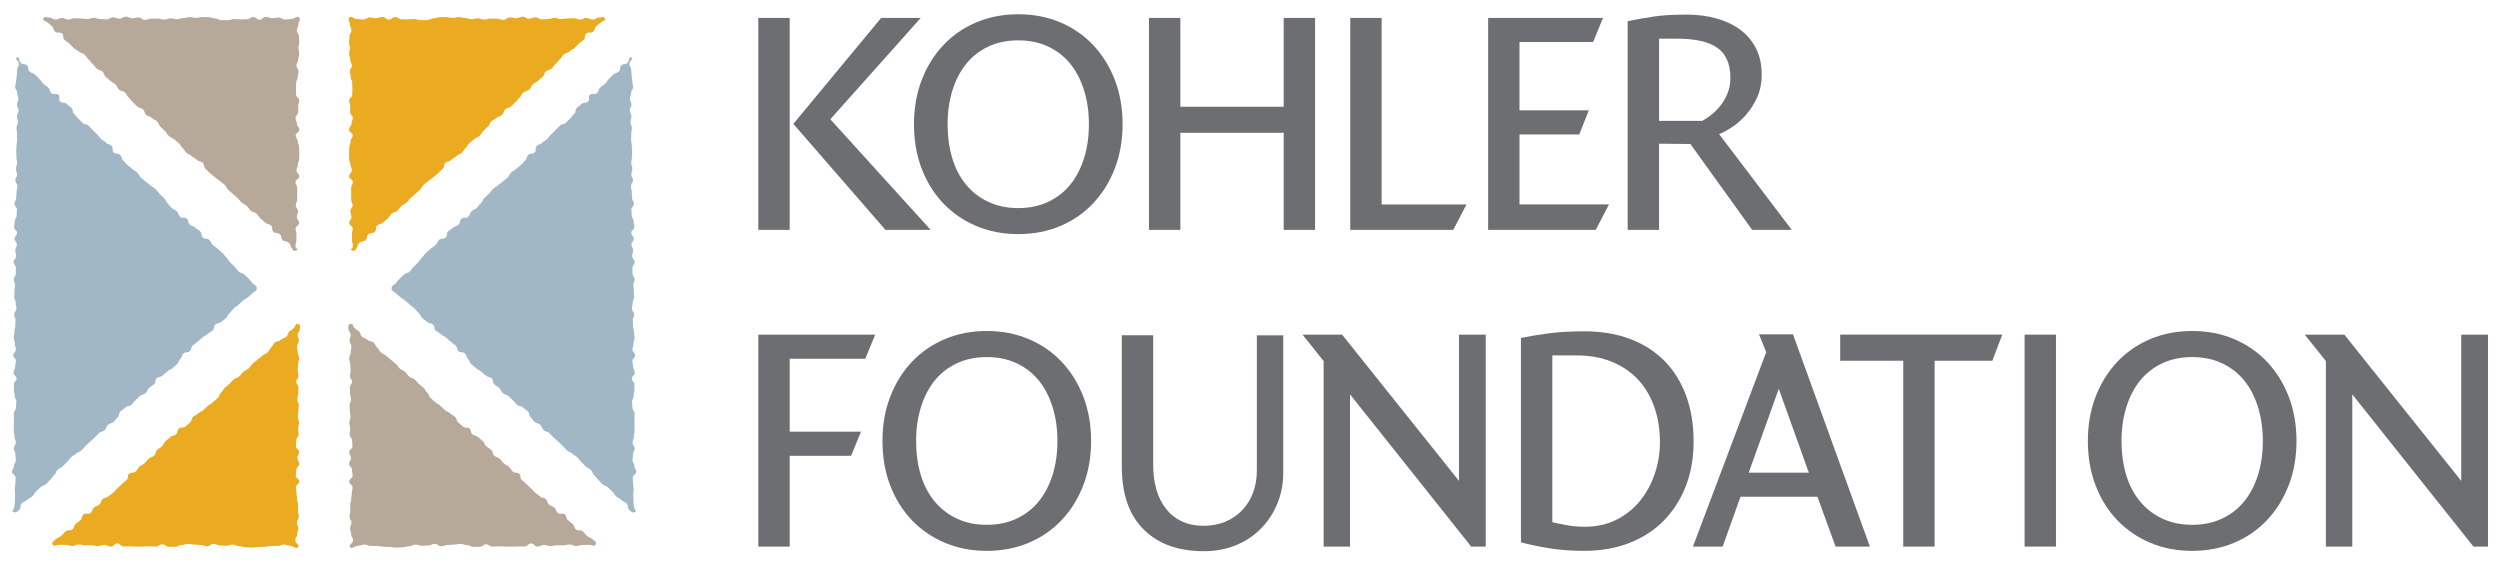
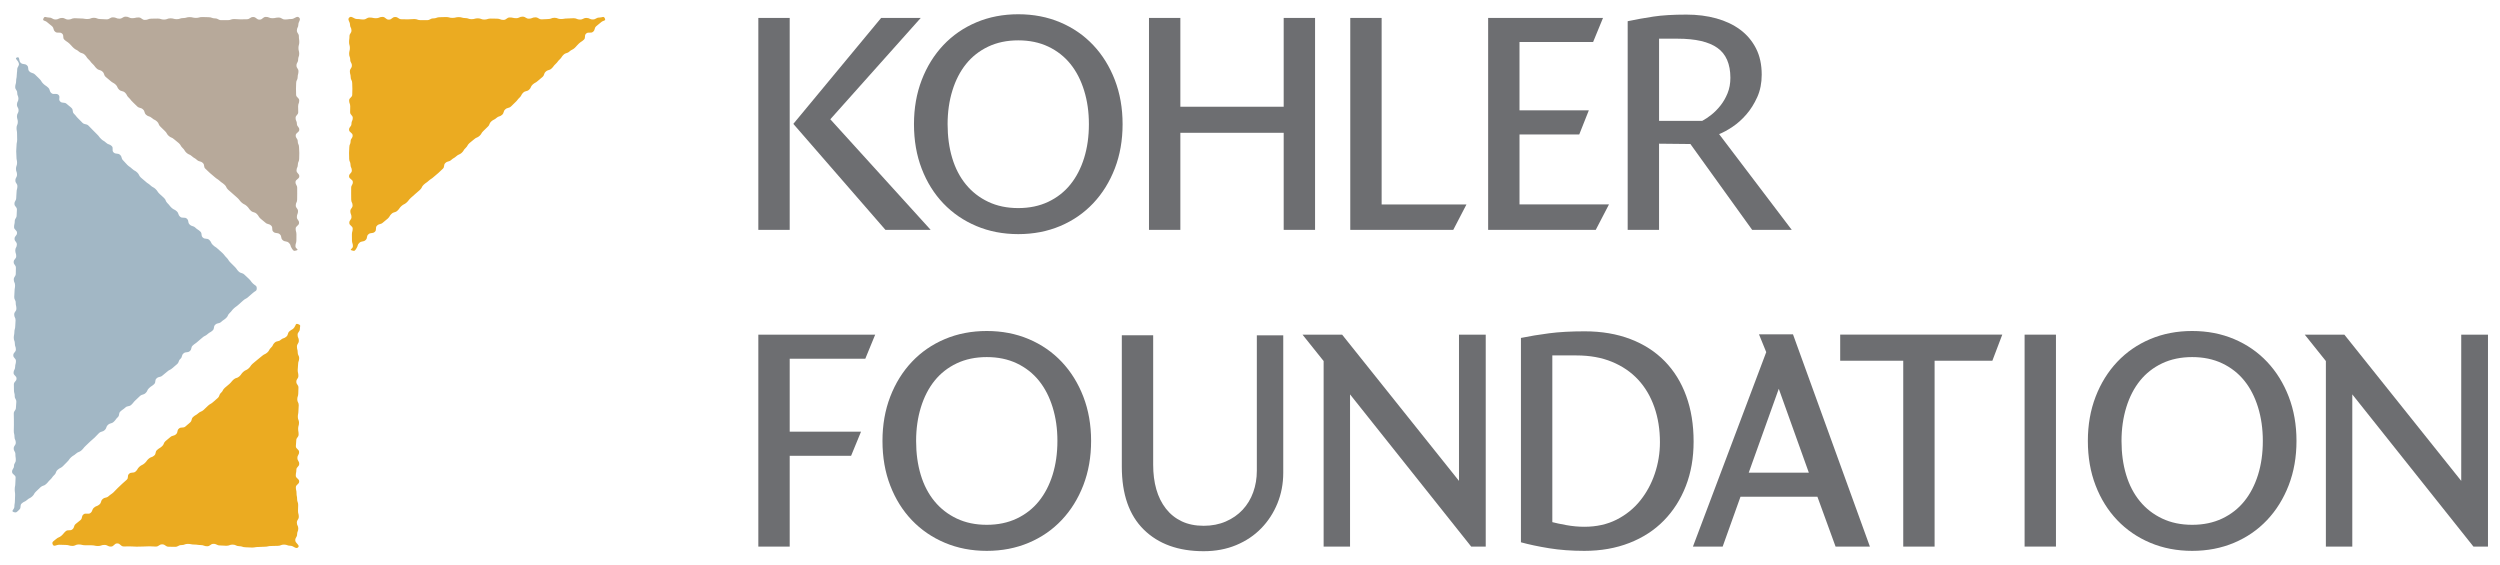
<svg xmlns="http://www.w3.org/2000/svg" version="1.1" id="Layer_1" x="0px" y="0px" viewBox="0 0 168 38" style="enable-background:new 0 0 168 38;" xml:space="preserve">
  <style type="text/css">
	.st0{fill:#6D6E71;}
	.st1{fill:#B7A99A;}
	.st2{fill:#EBAB21;}
	.st3{fill:#A2B7C5;}
</style>
  <g>
    <path class="st0" d="M50.96,15.446V1.203h2.108v14.243H50.96z M59.501,15.446l-6.189-7.121l5.901-7.121h2.662l-6.078,6.811   l6.744,7.432H59.501z" />
    <path class="st0" d="M74.917,11.319c-0.348,0.902-0.832,1.682-1.453,2.34c-0.621,0.658-1.361,1.169-2.218,1.531   c-0.858,0.362-1.797,0.543-2.817,0.543c-1.021,0-1.96-0.181-2.817-0.543c-0.858-0.362-1.597-0.869-2.219-1.52   c-0.621-0.651-1.106-1.427-1.453-2.329c-0.348-0.902-0.521-1.9-0.521-2.995c0-1.08,0.174-2.071,0.521-2.973   c0.347-0.902,0.832-1.682,1.453-2.341c0.621-0.658,1.361-1.168,2.219-1.531c0.857-0.362,1.797-0.543,2.817-0.543   c1.02,0,1.959,0.181,2.817,0.543c0.857,0.363,1.597,0.873,2.218,1.531c0.621,0.658,1.105,1.439,1.453,2.341   c0.347,0.902,0.521,1.893,0.521,2.973S75.264,10.417,74.917,11.319z M72.853,6.084c-0.215-0.695-0.521-1.29-0.921-1.786   c-0.399-0.495-0.895-0.884-1.486-1.165c-0.592-0.281-1.264-0.421-2.019-0.421c-0.754,0-1.428,0.141-2.019,0.421   c-0.592,0.281-1.087,0.67-1.486,1.165c-0.399,0.495-0.706,1.091-0.921,1.786c-0.215,0.695-0.322,1.45-0.322,2.263   c0,0.828,0.103,1.586,0.31,2.274c0.207,0.688,0.514,1.279,0.921,1.775c0.407,0.496,0.906,0.884,1.497,1.165   c0.591,0.281,1.264,0.422,2.019,0.422c0.754,0,1.427-0.141,2.019-0.422c0.591-0.281,1.087-0.669,1.486-1.165   c0.399-0.495,0.706-1.087,0.921-1.775c0.214-0.688,0.322-1.445,0.322-2.274C73.175,7.533,73.068,6.779,72.853,6.084z" />
    <path class="st0" d="M86.264,15.446V8.923H79.32v6.522h-2.108V1.203h2.108v5.968h6.944V1.203h2.108v14.243H86.264z" />
    <path class="st0" d="M97.66,15.446h-6.922V1.203h2.108v12.535h5.701L97.66,15.446z" />
    <path class="st0" d="M107.235,15.446h-7.232V1.203h7.72l-0.666,1.62h-4.947v4.592h4.659l-0.643,1.619h-4.015v4.703h6.012   L107.235,15.446z" />
    <path class="st0" d="M117.745,15.446l-4.149-5.768l-2.108-0.022v5.79h-2.108V1.425c0.562-0.118,1.139-0.222,1.73-0.311   c0.591-0.089,1.331-0.133,2.219-0.133c0.724,0,1.394,0.085,2.008,0.255c0.614,0.17,1.146,0.421,1.597,0.754   c0.451,0.333,0.806,0.751,1.065,1.253c0.259,0.503,0.388,1.095,0.388,1.775c0,0.563-0.1,1.065-0.3,1.509   c-0.2,0.444-0.444,0.832-0.732,1.165c-0.288,0.333-0.599,0.61-0.932,0.832c-0.333,0.222-0.632,0.385-0.899,0.488l4.881,6.433   H117.745z M115.411,3.219c-0.58-0.413-1.471-0.619-2.674-0.619h-1.248v5.524h2.898c0.193-0.103,0.397-0.239,0.613-0.409   c0.215-0.169,0.419-0.375,0.613-0.619c0.193-0.243,0.353-0.519,0.479-0.828c0.126-0.309,0.19-0.655,0.19-1.039   C116.281,4.302,115.991,3.632,115.411,3.219z" />
  </g>
  <g>
    <path class="st0" d="M58.148,24.107h-5.08v4.903h4.792l-0.666,1.619h-4.126v6.101H50.96V22.488h7.853L58.148,24.107z" />
    <path class="st0" d="M72.801,32.604c-0.348,0.902-0.832,1.682-1.453,2.34c-0.621,0.658-1.361,1.169-2.219,1.531   c-0.858,0.362-1.797,0.543-2.817,0.543c-1.021,0-1.96-0.181-2.817-0.543c-0.858-0.362-1.597-0.869-2.219-1.52   c-0.621-0.651-1.106-1.427-1.453-2.329c-0.348-0.902-0.521-1.9-0.521-2.995c0-1.08,0.174-2.071,0.521-2.973   c0.347-0.902,0.832-1.682,1.453-2.341c0.621-0.658,1.361-1.168,2.219-1.531c0.857-0.362,1.797-0.543,2.817-0.543   c1.02,0,1.959,0.181,2.817,0.543c0.857,0.363,1.597,0.873,2.219,1.531c0.621,0.658,1.105,1.439,1.453,2.341   c0.347,0.902,0.521,1.893,0.521,2.973S73.148,31.702,72.801,32.604z M70.737,27.368c-0.215-0.695-0.521-1.29-0.921-1.786   c-0.399-0.495-0.895-0.884-1.486-1.165c-0.592-0.281-1.264-0.421-2.019-0.421c-0.754,0-1.428,0.141-2.019,0.421   c-0.592,0.281-1.087,0.67-1.486,1.165c-0.399,0.495-0.706,1.091-0.921,1.786c-0.215,0.695-0.322,1.45-0.322,2.263   c0,0.828,0.103,1.586,0.31,2.274c0.207,0.688,0.514,1.279,0.921,1.775c0.407,0.496,0.906,0.884,1.497,1.165   c0.591,0.281,1.264,0.422,2.019,0.422c0.754,0,1.427-0.141,2.019-0.422c0.591-0.281,1.087-0.669,1.486-1.165   c0.399-0.495,0.706-1.087,0.921-1.775c0.214-0.688,0.322-1.445,0.322-2.274C71.059,28.818,70.952,28.064,70.737,27.368z" />
    <path class="st0" d="M85.845,33.824c-0.259,0.636-0.621,1.195-1.087,1.675c-0.466,0.481-1.028,0.858-1.686,1.132   c-0.658,0.274-1.386,0.41-2.185,0.41c-1.701,0-3.043-0.484-4.026-1.453c-0.984-0.969-1.475-2.377-1.475-4.226v-8.83h2.107v8.696   c0,0.607,0.07,1.157,0.211,1.653c0.141,0.495,0.355,0.928,0.643,1.298c0.289,0.37,0.644,0.654,1.065,0.854   c0.422,0.2,0.913,0.3,1.475,0.3c0.547,0,1.043-0.096,1.486-0.289c0.444-0.192,0.821-0.455,1.132-0.787   c0.311-0.333,0.547-0.725,0.71-1.176c0.163-0.451,0.244-0.935,0.244-1.453v-9.096h1.775v9.251   C86.233,32.508,86.103,33.188,85.845,33.824z" />
    <path class="st0" d="M98.864,36.73l-8.141-10.227V36.73h-1.775V24.263l-1.42-1.775h2.662l7.854,9.828v-9.828h1.797V36.73H98.864z" />
    <path class="st0" d="M113.289,32.659c-0.347,0.895-0.839,1.668-1.475,2.319c-0.636,0.651-1.409,1.153-2.319,1.508   c-0.91,0.355-1.919,0.532-3.028,0.532c-0.858,0-1.649-0.059-2.374-0.177c-0.725-0.118-1.353-0.252-1.886-0.399V22.709   c0.577-0.118,1.205-0.222,1.886-0.311c0.68-0.089,1.479-0.133,2.396-0.133c1.139,0,2.163,0.174,3.073,0.521   c0.91,0.348,1.678,0.843,2.307,1.486c0.628,0.644,1.11,1.42,1.442,2.33c0.333,0.91,0.499,1.934,0.499,3.073   C113.811,30.77,113.637,31.765,113.289,32.659z M111.171,27.357c-0.252-0.717-0.614-1.331-1.087-1.842   c-0.473-0.51-1.058-0.91-1.753-1.198c-0.695-0.288-1.494-0.432-2.396-0.432h-1.619v11.203c0.222,0.059,0.536,0.126,0.943,0.2   c0.406,0.074,0.81,0.111,1.209,0.111c0.813,0,1.534-0.159,2.163-0.477c0.628-0.318,1.157-0.743,1.586-1.276   c0.429-0.533,0.758-1.139,0.987-1.819c0.229-0.68,0.344-1.383,0.344-2.108C111.548,28.862,111.422,28.075,111.171,27.357z" />
    <path class="st0" d="M123.35,36.73l-1.22-3.35h-5.169l-1.198,3.35h-1.997l4.925-13.067l-0.488-1.198h2.285l5.169,14.265H123.35z    M119.534,26.126l-2.019,5.635h4.038L119.534,26.126z" />
    <path class="st0" d="M133.887,24.24h-3.882v12.49h-2.107V24.24h-4.237v-1.753h10.892L133.887,24.24z" />
    <path class="st0" d="M136.053,36.73V22.488h2.107V36.73H136.053z" />
    <path class="st0" d="M153.803,32.604c-0.348,0.902-0.832,1.682-1.453,2.34c-0.621,0.658-1.361,1.169-2.219,1.531   c-0.858,0.362-1.797,0.543-2.817,0.543s-1.96-0.181-2.818-0.543s-1.597-0.869-2.218-1.52c-0.621-0.651-1.106-1.427-1.453-2.329   c-0.348-0.902-0.521-1.9-0.521-2.995c0-1.08,0.174-2.071,0.521-2.973c0.347-0.902,0.832-1.682,1.453-2.341   c0.621-0.658,1.361-1.168,2.218-1.531c0.858-0.362,1.797-0.543,2.818-0.543s1.96,0.181,2.817,0.543   c0.858,0.363,1.597,0.873,2.219,1.531c0.621,0.658,1.105,1.439,1.453,2.341c0.347,0.902,0.521,1.893,0.521,2.973   S154.15,31.702,153.803,32.604z M151.74,27.368c-0.215-0.695-0.521-1.29-0.921-1.786c-0.399-0.495-0.895-0.884-1.486-1.165   c-0.592-0.281-1.264-0.421-2.019-0.421c-0.754,0-1.427,0.141-2.019,0.421c-0.592,0.281-1.087,0.67-1.486,1.165   c-0.399,0.495-0.707,1.091-0.921,1.786c-0.214,0.695-0.322,1.45-0.322,2.263c0,0.828,0.103,1.586,0.311,2.274   c0.207,0.688,0.514,1.279,0.921,1.775c0.406,0.496,0.906,0.884,1.498,1.165c0.591,0.281,1.264,0.422,2.019,0.422   c0.754,0,1.427-0.141,2.019-0.422c0.591-0.281,1.087-0.669,1.486-1.165c0.399-0.495,0.706-1.087,0.921-1.775   c0.214-0.688,0.321-1.445,0.321-2.274C152.062,28.818,151.954,28.064,151.74,27.368z" />
    <path class="st0" d="M166.215,36.73l-8.141-10.227V36.73h-1.775V24.263l-1.42-1.775h2.662l7.854,9.828v-9.828h1.797V36.73H166.215z   " />
  </g>
  <path class="st1" d="M19.924,16.829c0.2-0.071-0.072-0.092-0.071-0.288c0.001-0.196,0.063-0.196,0.064-0.391  c0.001-0.196,0.004-0.196,0.004-0.391c0.001-0.196-0.053-0.196-0.053-0.392c0.001-0.196,0.227-0.195,0.228-0.391  c0.001-0.196-0.147-0.196-0.147-0.392c0-0.195,0.077-0.195,0.078-0.39c0-0.195-0.153-0.196-0.152-0.391  c0-0.195,0.093-0.195,0.093-0.391c0.001-0.196,0.003-0.196,0.004-0.391c0.001-0.196-0.002-0.196-0.001-0.392  c0.001-0.196-0.113-0.196-0.113-0.392c0.001-0.196,0.254-0.195,0.255-0.39c0-0.195-0.188-0.196-0.187-0.391  c0.001-0.195,0.089-0.195,0.089-0.391c0-0.196,0.089-0.195,0.089-0.391c0.001-0.196,0.009-0.196,0.009-0.392  c0.001-0.196-0.018-0.196-0.018-0.392c0.001-0.196-0.088-0.196-0.087-0.392c0-0.196-0.138-0.196-0.137-0.392  c0-0.196,0.24-0.195,0.241-0.391c0.001-0.196-0.16-0.196-0.16-0.393c0.001-0.196-0.089-0.196-0.089-0.392  c0-0.196,0.177-0.196,0.178-0.391c0.001-0.196-0.007-0.196-0.007-0.392c0.001-0.196,0.074-0.196,0.074-0.392  c0.001-0.196-0.21-0.196-0.209-0.393c0.001-0.196-0.009-0.196-0.009-0.393c0.001-0.196,0.011-0.196,0.012-0.392  c0.001-0.196,0.1-0.196,0.101-0.392c0.001-0.196,0.054-0.196,0.054-0.391c0-0.196-0.134-0.196-0.134-0.392  c0.001-0.196,0.111-0.196,0.111-0.393c0.001-0.196,0.072-0.196,0.072-0.392c0.001-0.196-0.051-0.196-0.05-0.393  c0.001-0.197,0.054-0.196,0.055-0.393c0.001-0.196-0.028-0.196-0.027-0.393c0.001-0.197-0.135-0.197-0.134-0.394  c0.001-0.197,0.099-0.197,0.099-0.394s0.198-0.334,0.047-0.474c-0.151-0.139-0.302,0.102-0.516,0.102  c-0.214,0-0.214,0.032-0.428,0.031c-0.214,0-0.214-0.13-0.428-0.13c-0.214,0-0.214,0.046-0.428,0.046  c-0.214,0-0.214-0.09-0.428-0.09c-0.214,0-0.215,0.186-0.429,0.185c-0.213,0-0.213-0.176-0.426-0.177  c-0.213,0-0.214,0.151-0.427,0.15c-0.214,0-0.214,0.008-0.427,0.007c-0.214,0-0.214-0.02-0.428-0.021  c-0.214,0-0.215,0.077-0.429,0.076c-0.214,0-0.214,0-0.428,0c-0.214,0-0.214-0.119-0.427-0.119c-0.214,0-0.213-0.08-0.427-0.08  c-0.214,0-0.214-0.011-0.427-0.011c-0.214,0-0.214,0.058-0.428,0.057c-0.214,0-0.214-0.051-0.428-0.052  c-0.214,0-0.215,0.064-0.429,0.064c-0.214,0-0.214,0.075-0.428,0.075c-0.214,0-0.214-0.058-0.428-0.058  c-0.214,0-0.214,0.084-0.428,0.084c-0.214,0-0.214-0.067-0.429-0.068c-0.214,0-0.214,0.007-0.429,0.007  c-0.214,0-0.214,0.084-0.429,0.084c-0.214,0-0.214-0.165-0.428-0.165c-0.215,0-0.215,0.05-0.429,0.049  c-0.214,0-0.214-0.103-0.428-0.104c-0.215,0-0.215,0.137-0.43,0.137c-0.215,0-0.214-0.089-0.429-0.09  c-0.215,0-0.215,0.136-0.43,0.135c-0.214,0-0.214-0.019-0.428-0.02c-0.214,0-0.214-0.084-0.428-0.085  c-0.215,0-0.215,0.085-0.43,0.084c-0.214,0-0.214-0.037-0.429-0.037c-0.215,0-0.215-0.018-0.429-0.018  c-0.215,0-0.215,0.09-0.43,0.09c-0.215,0-0.214-0.109-0.429-0.109c-0.215,0-0.215,0.103-0.431,0.103  c-0.216,0-0.215-0.127-0.431-0.127c-0.216,0-0.297-0.125-0.379,0.057C2.833,1.422,3.02,1.356,3.172,1.496  c0.152,0.14,0.169,0.125,0.322,0.265c0.152,0.14,0.056,0.228,0.208,0.368c0.152,0.14,0.32-0.012,0.472,0.128  c0.152,0.14,0.004,0.275,0.157,0.415c0.152,0.14,0.179,0.115,0.332,0.256c0.153,0.14,0.133,0.158,0.286,0.298  c0.153,0.14,0.199,0.098,0.352,0.238c0.153,0.14,0.231,0.069,0.384,0.209c0.153,0.14,0.111,0.178,0.264,0.318  c0.153,0.14,0.123,0.167,0.276,0.307c0.153,0.14,0.123,0.167,0.275,0.308c0.153,0.14,0.233,0.067,0.386,0.207  c0.153,0.14,0.067,0.218,0.22,0.358c0.153,0.14,0.166,0.128,0.318,0.268c0.153,0.14,0.193,0.104,0.345,0.244  c0.153,0.14,0.084,0.203,0.237,0.343C8.158,6.166,8.248,6.084,8.4,6.224c0.152,0.14,0.093,0.193,0.246,0.333  c0.152,0.14,0.125,0.165,0.277,0.305C9.075,7.002,9.066,7.01,9.218,7.15C9.37,7.29,9.456,7.211,9.608,7.351  c0.152,0.14,0.06,0.224,0.212,0.364c0.152,0.14,0.228,0.071,0.38,0.211c0.152,0.14,0.199,0.098,0.351,0.238  c0.153,0.14,0.077,0.209,0.23,0.349c0.153,0.14,0.144,0.149,0.297,0.289c0.153,0.14,0.103,0.185,0.256,0.326  c0.152,0.14,0.21,0.088,0.362,0.228c0.152,0.14,0.17,0.124,0.322,0.264c0.152,0.14,0.103,0.185,0.255,0.326  c0.153,0.14,0.107,0.181,0.26,0.321c0.153,0.14,0.209,0.089,0.362,0.23c0.153,0.141,0.188,0.108,0.341,0.249  c0.153,0.14,0.239,0.062,0.391,0.202c0.153,0.14,0.027,0.255,0.18,0.395c0.153,0.14,0.148,0.144,0.301,0.284  c0.153,0.141,0.165,0.129,0.318,0.27c0.153,0.14,0.181,0.115,0.334,0.255c0.153,0.14,0.175,0.12,0.328,0.26  c0.153,0.14,0.091,0.197,0.244,0.337c0.153,0.141,0.16,0.134,0.313,0.275c0.153,0.14,0.159,0.135,0.312,0.276  c0.153,0.141,0.125,0.167,0.278,0.307c0.153,0.141,0.198,0.099,0.351,0.24c0.153,0.141,0.118,0.172,0.271,0.313  c0.153,0.14,0.235,0.065,0.388,0.205c0.153,0.14,0.106,0.183,0.259,0.323c0.153,0.141,0.169,0.126,0.322,0.267  c0.153,0.141,0.24,0.061,0.393,0.202c0.153,0.141,0,0.281,0.153,0.421c0.153,0.141,0.28,0.026,0.433,0.167  c0.153,0.141,0.035,0.248,0.189,0.388c0.153,0.141,0.262,0.042,0.415,0.183c0.154,0.141,0.079,0.197,0.195,0.366  C19.706,16.83,19.72,16.901,19.924,16.829z" />
  <path class="st2" d="M20.046,21.786c0.199,0.076,0.105,0.125,0.103,0.322c-0.002,0.197-0.149,0.196-0.151,0.393  c-0.002,0.197,0.086,0.198,0.084,0.395c-0.002,0.197-0.125,0.196-0.127,0.393c-0.002,0.197,0.053,0.198,0.051,0.395  c-0.002,0.196,0.1,0.197,0.098,0.394c-0.002,0.197-0.07,0.196-0.071,0.393c-0.002,0.197-0.025,0.197-0.027,0.394  c-0.002,0.197,0.047,0.198,0.045,0.395c-0.002,0.197-0.136,0.196-0.137,0.393c-0.002,0.197,0.144,0.198,0.142,0.395  c-0.002,0.197-0.01,0.197-0.012,0.393c-0.002,0.197-0.065,0.196-0.067,0.393c-0.002,0.197,0.099,0.198,0.098,0.394  c-0.002,0.197-0.019,0.197-0.021,0.394c-0.002,0.197-0.038,0.197-0.039,0.394c-0.002,0.197,0.081,0.198,0.079,0.395  c-0.002,0.197-0.056,0.197-0.058,0.393C20.035,29,20.069,29,20.067,29.197c-0.002,0.197-0.156,0.196-0.158,0.394  c-0.002,0.197-0.025,0.197-0.027,0.394c-0.002,0.197,0.22,0.199,0.218,0.396c-0.002,0.197-0.113,0.196-0.115,0.394  c-0.002,0.197,0.124,0.198,0.122,0.396c-0.002,0.197-0.189,0.196-0.191,0.393c-0.002,0.197-0.037,0.197-0.039,0.395  c-0.002,0.197,0.229,0.199,0.228,0.396c-0.002,0.198-0.222,0.196-0.224,0.394c-0.002,0.197,0.048,0.197,0.046,0.394  c-0.002,0.197,0.041,0.197,0.039,0.394c-0.002,0.198,0.073,0.198,0.071,0.396c-0.002,0.197-0.009,0.197-0.011,0.395  c-0.002,0.198,0.054,0.198,0.053,0.396c-0.002,0.198-0.129,0.197-0.13,0.395c-0.002,0.198,0.097,0.198,0.095,0.396  c-0.002,0.198-0.077,0.197-0.079,0.395c-0.002,0.198-0.123,0.197-0.124,0.396c-0.002,0.198,0.345,0.336,0.191,0.476  c-0.153,0.139-0.3-0.106-0.515-0.107c-0.215-0.002-0.215-0.077-0.43-0.079c-0.215-0.002-0.216,0.086-0.432,0.084  c-0.216-0.002-0.216,0.011-0.431,0.01c-0.216-0.002-0.216,0.05-0.432,0.049c-0.215-0.002-0.215,0.019-0.43,0.017  c-0.215-0.002-0.215,0.04-0.43,0.038c-0.215-0.002-0.215-0.016-0.431-0.018c-0.216-0.002-0.215-0.072-0.431-0.074  c-0.215-0.002-0.214-0.104-0.43-0.105c-0.215-0.002-0.216,0.079-0.431,0.078c-0.215-0.002-0.215-0.021-0.43-0.022  c-0.215-0.002-0.214-0.106-0.429-0.108c-0.215-0.002-0.217,0.165-0.432,0.163c-0.216-0.002-0.215-0.08-0.43-0.082  c-0.216-0.002-0.216-0.032-0.431-0.033c-0.215-0.002-0.215-0.043-0.431-0.045c-0.215-0.002-0.216,0.081-0.431,0.08  c-0.215-0.002-0.216,0.12-0.432,0.118c-0.216-0.002-0.216-0.006-0.432-0.007c-0.216-0.002-0.214-0.158-0.43-0.16  c-0.216-0.002-0.217,0.151-0.432,0.15c-0.216-0.002-0.216-0.016-0.431-0.018c-0.216-0.002-0.216,0.017-0.432,0.015  c-0.216-0.002-0.216,0.01-0.432,0.009C8.96,36.731,8.96,36.72,8.744,36.718c-0.216-0.002-0.216,0.005-0.432,0.004  c-0.216-0.002-0.214-0.202-0.43-0.204c-0.215-0.002-0.217,0.214-0.433,0.212c-0.215-0.002-0.214-0.111-0.43-0.112  c-0.216-0.002-0.217,0.076-0.433,0.074c-0.216-0.002-0.215-0.046-0.431-0.048c-0.216-0.002-0.216,0-0.432-0.002  c-0.216-0.002-0.216-0.052-0.432-0.054c-0.216-0.002-0.217,0.1-0.433,0.098c-0.217-0.002-0.216-0.064-0.433-0.065  c-0.217-0.002-0.217-0.012-0.434-0.013c-0.217-0.002-0.363,0.162-0.448-0.02c-0.083-0.18,0.076-0.227,0.229-0.365  c0.153-0.137,0.206-0.088,0.359-0.225c0.153-0.137,0.13-0.159,0.283-0.296c0.153-0.137,0.304,0.003,0.457-0.134  c0.153-0.137,0.063-0.221,0.216-0.358c0.153-0.138,0.17-0.122,0.322-0.26c0.153-0.138,0.044-0.239,0.197-0.377  c0.153-0.138,0.332,0.029,0.485-0.109c0.153-0.138,0.074-0.211,0.226-0.349c0.153-0.137,0.216-0.079,0.368-0.217  c0.153-0.137,0.061-0.223,0.214-0.36c0.153-0.138,0.243-0.054,0.396-0.191c0.153-0.138,0.174-0.118,0.327-0.256  c0.153-0.138,0.134-0.155,0.287-0.293c0.153-0.138,0.144-0.146,0.297-0.283c0.153-0.137,0.154-0.136,0.307-0.273  c0.153-0.137,0.013-0.267,0.165-0.405c0.152-0.137,0.284-0.015,0.436-0.152c0.152-0.137,0.103-0.183,0.255-0.32  c0.152-0.137,0.197-0.096,0.349-0.233c0.152-0.137,0.119-0.168,0.272-0.305c0.152-0.137,0.22-0.075,0.372-0.212  c0.153-0.137,0.042-0.24,0.195-0.377c0.153-0.138,0.182-0.111,0.334-0.249c0.153-0.138,0.078-0.208,0.231-0.346  c0.153-0.138,0.165-0.127,0.318-0.264c0.153-0.137,0.236-0.06,0.389-0.197c0.153-0.137,0.04-0.242,0.193-0.379  c0.153-0.137,0.292-0.008,0.444-0.146c0.153-0.138,0.159-0.131,0.312-0.269c0.153-0.138,0.052-0.232,0.205-0.37  c0.153-0.138,0.187-0.107,0.34-0.245c0.153-0.138,0.207-0.088,0.36-0.225c0.153-0.138,0.144-0.146,0.297-0.284  c0.153-0.138,0.187-0.106,0.34-0.243c0.153-0.138,0.157-0.134,0.31-0.272c0.153-0.138,0.071-0.215,0.224-0.352  c0.153-0.138,0.095-0.192,0.248-0.329c0.153-0.138,0.162-0.129,0.315-0.267c0.153-0.138,0.13-0.16,0.283-0.298  c0.153-0.138,0.228-0.068,0.381-0.206c0.153-0.138,0.117-0.172,0.271-0.31c0.153-0.137,0.202-0.092,0.354-0.229  c0.153-0.138,0.115-0.174,0.268-0.312c0.153-0.138,0.164-0.128,0.317-0.265c0.153-0.138,0.168-0.124,0.321-0.262  c0.154-0.138,0.201-0.094,0.355-0.232c0.153-0.138,0.098-0.19,0.251-0.328c0.153-0.138,0.09-0.197,0.244-0.335  c0.154-0.138,0.251-0.048,0.404-0.186c0.153-0.138,0.222-0.074,0.376-0.212c0.154-0.138,0.059-0.226,0.213-0.364  c0.154-0.139,0.213-0.096,0.328-0.264C19.893,21.841,19.847,21.71,20.046,21.786z" />
  <path class="st3" d="M1.146,3.859c0.201-0.072,0.094,0.217,0.242,0.36C1.537,4.362,1.666,4.25,1.815,4.394  c0.149,0.143,0.013,0.262,0.161,0.405c0.149,0.143,0.233,0.07,0.382,0.214c0.149,0.143,0.146,0.146,0.295,0.289  c0.149,0.143,0.106,0.181,0.255,0.324c0.149,0.144,0.179,0.118,0.328,0.261c0.149,0.143,0.061,0.22,0.21,0.364  c0.149,0.143,0.336-0.019,0.485,0.124c0.149,0.143-0.035,0.303,0.114,0.447c0.149,0.143,0.291,0.019,0.44,0.163  c0.149,0.143,0.17,0.125,0.319,0.269c0.149,0.143,0.023,0.253,0.172,0.396c0.149,0.143,0.125,0.164,0.275,0.307  C5.401,8.099,5.391,8.107,5.54,8.251C5.689,8.394,5.797,8.3,5.946,8.443c0.149,0.143,0.139,0.152,0.288,0.295  c0.149,0.143,0.142,0.149,0.291,0.292c0.149,0.143,0.122,0.166,0.27,0.309C6.944,9.482,6.981,9.449,7.13,9.592  c0.149,0.143,0.225,0.076,0.374,0.219c0.149,0.143-0.019,0.289,0.13,0.432c0.149,0.143,0.288,0.022,0.437,0.166  c0.149,0.143,0.055,0.225,0.204,0.369c0.149,0.144,0.131,0.16,0.28,0.303c0.149,0.143,0.176,0.12,0.325,0.264  c0.149,0.143,0.193,0.105,0.342,0.248c0.149,0.143,0.092,0.193,0.241,0.336c0.149,0.143,0.168,0.127,0.317,0.27  c0.149,0.143,0.182,0.115,0.331,0.258c0.149,0.144,0.195,0.104,0.344,0.248c0.149,0.144,0.113,0.175,0.263,0.319  c0.149,0.144,0.157,0.137,0.306,0.28c0.149,0.143,0.079,0.205,0.228,0.348c0.149,0.144,0.125,0.164,0.275,0.308  c0.149,0.144,0.202,0.098,0.352,0.241c0.149,0.144,0.069,0.213,0.219,0.357c0.149,0.144,0.316-0.002,0.465,0.142  c0.149,0.144,0.034,0.244,0.183,0.388c0.15,0.144,0.235,0.07,0.384,0.213c0.149,0.144,0.182,0.115,0.331,0.259  c0.149,0.143,0.018,0.257,0.167,0.4c0.149,0.143,0.289,0.021,0.438,0.165c0.15,0.144,0.09,0.196,0.24,0.339  c0.149,0.144,0.182,0.115,0.331,0.259c0.149,0.144,0.16,0.134,0.31,0.278c0.15,0.144,0.125,0.165,0.275,0.31  c0.15,0.144,0.107,0.18,0.257,0.324c0.15,0.144,0.145,0.148,0.294,0.293c0.15,0.144,0.117,0.173,0.267,0.317  c0.15,0.144,0.237,0.068,0.386,0.212c0.15,0.144,0.154,0.141,0.304,0.285c0.15,0.145,0.121,0.17,0.272,0.315  c0.15,0.145,0.253,0.122,0.252,0.321c-0.001,0.196-0.109,0.167-0.26,0.306c-0.151,0.139-0.159,0.132-0.31,0.271  c-0.151,0.139-0.194,0.101-0.345,0.24c-0.151,0.139-0.156,0.135-0.307,0.275c-0.151,0.139-0.172,0.121-0.323,0.26  c-0.151,0.139-0.123,0.165-0.275,0.304c-0.152,0.139-0.088,0.197-0.24,0.337c-0.151,0.139-0.176,0.117-0.327,0.257  c-0.151,0.139-0.248,0.051-0.4,0.191c-0.151,0.139-0.028,0.251-0.18,0.39c-0.151,0.139-0.189,0.105-0.34,0.244  c-0.151,0.139-0.198,0.096-0.35,0.236c-0.151,0.139-0.163,0.128-0.314,0.268c-0.151,0.139-0.175,0.118-0.326,0.257  c-0.152,0.139-0.046,0.235-0.197,0.375c-0.151,0.139-0.279,0.023-0.431,0.162c-0.151,0.139-0.056,0.226-0.207,0.365  c-0.151,0.139-0.07,0.212-0.221,0.351c-0.151,0.139-0.162,0.129-0.313,0.268c-0.151,0.139-0.198,0.096-0.349,0.235  c-0.151,0.139-0.168,0.124-0.319,0.263c-0.151,0.139-0.246,0.053-0.397,0.192c-0.151,0.139-0.021,0.257-0.173,0.396  c-0.151,0.139-0.179,0.114-0.33,0.254c-0.152,0.14-0.087,0.199-0.238,0.339c-0.152,0.139-0.233,0.066-0.384,0.205  c-0.151,0.139-0.147,0.143-0.298,0.282c-0.151,0.139-0.126,0.163-0.277,0.302c-0.151,0.139-0.253,0.047-0.404,0.186  c-0.151,0.139-0.174,0.119-0.325,0.258c-0.152,0.14-0.03,0.25-0.181,0.39c-0.152,0.14-0.119,0.169-0.271,0.309  c-0.152,0.139-0.234,0.065-0.386,0.204c-0.151,0.139-0.071,0.212-0.223,0.352c-0.152,0.139-0.233,0.066-0.384,0.205  c-0.152,0.14-0.135,0.155-0.287,0.295c-0.152,0.14-0.157,0.134-0.309,0.274c-0.152,0.14-0.146,0.145-0.297,0.284  c-0.152,0.14-0.127,0.162-0.279,0.301c-0.152,0.14-0.215,0.082-0.367,0.222c-0.152,0.14-0.184,0.11-0.336,0.249  c-0.151,0.139-0.116,0.171-0.267,0.31c-0.151,0.139-0.136,0.153-0.287,0.292c-0.152,0.14-0.197,0.099-0.349,0.238  c-0.152,0.14-0.074,0.21-0.226,0.349c-0.152,0.14-0.117,0.171-0.269,0.311c-0.152,0.14-0.13,0.16-0.282,0.3  c-0.152,0.14-0.225,0.073-0.377,0.213c-0.152,0.14-0.146,0.146-0.298,0.285c-0.152,0.14-0.102,0.186-0.254,0.326  c-0.152,0.14-0.195,0.101-0.348,0.24c-0.152,0.14-0.204,0.093-0.356,0.233c-0.153,0.141-0.009,0.272-0.161,0.412  s-0.186,0.24-0.387,0.167c-0.199-0.072,0.051-0.166,0.052-0.361c0.002-0.195,0.034-0.195,0.036-0.39  c0.002-0.195,0.011-0.195,0.013-0.391c0.002-0.195-0.026-0.196-0.025-0.391c0.002-0.196,0.038-0.195,0.04-0.391  c0.002-0.196,0.017-0.196,0.019-0.391c0.002-0.196-0.239-0.197-0.238-0.393c0.002-0.196,0.128-0.195,0.13-0.391  c0.002-0.196,0.119-0.195,0.121-0.391c0.002-0.196-0.029-0.196-0.027-0.392c0.002-0.196-0.114-0.196-0.113-0.392  c0.002-0.196,0.137-0.195,0.139-0.39c0.002-0.196-0.089-0.196-0.087-0.392c0.002-0.195-0.049-0.196-0.047-0.391  c0.002-0.195,0.005-0.195,0.007-0.391c0.002-0.195-0.003-0.196-0.001-0.391c0.002-0.196-0.009-0.196-0.007-0.391  c0.002-0.196,0.142-0.195,0.144-0.39c0.002-0.196,0.025-0.196,0.027-0.391c0.002-0.196-0.109-0.197-0.107-0.392  c0.002-0.196-0.053-0.196-0.052-0.392c0.002-0.196-0.007-0.196-0.006-0.392c0.002-0.196,0.177-0.195,0.179-0.39  c0.002-0.196-0.202-0.197-0.2-0.393c0.002-0.196,0.104-0.195,0.106-0.391c0.002-0.196,0.054-0.195,0.055-0.391  c0.002-0.196-0.18-0.197-0.179-0.393c0.002-0.196,0.172-0.194,0.173-0.39c0.002-0.196-0.07-0.196-0.068-0.392  c0.002-0.196-0.074-0.196-0.073-0.392c0.002-0.196,0.039-0.196,0.041-0.392c0.002-0.196,0.057-0.196,0.058-0.391  c0.002-0.196,0.02-0.196,0.022-0.392c0.002-0.196-0.094-0.196-0.092-0.392c0.002-0.196,0.145-0.195,0.147-0.39  c0.002-0.196-0.047-0.196-0.045-0.392c0.002-0.196-0.102-0.197-0.1-0.392c0.002-0.196,0.02-0.196,0.021-0.392  c0.002-0.196,0.034-0.196,0.035-0.392c0.002-0.196-0.089-0.197-0.087-0.392c0.002-0.196,0.134-0.195,0.135-0.391  c0.002-0.196,0.007-0.196,0.008-0.392c0.002-0.196-0.15-0.197-0.149-0.393c0.002-0.196,0.169-0.195,0.171-0.391  c0.002-0.196-0.065-0.196-0.063-0.392c0.002-0.195,0.104-0.195,0.106-0.39c0.002-0.195-0.157-0.197-0.155-0.392  c0.002-0.196,0.164-0.195,0.166-0.39c0.002-0.196-0.201-0.198-0.199-0.394c0.002-0.196,0.045-0.196,0.046-0.391  c0.002-0.196,0.125-0.195,0.127-0.39c0.002-0.196,0.016-0.195,0.018-0.391c0.002-0.196-0.167-0.197-0.165-0.392  c0.002-0.196,0.117-0.195,0.118-0.391c0.002-0.196,0.022-0.196,0.024-0.392c0.002-0.196,0.054-0.196,0.055-0.392  c0.002-0.196-0.137-0.197-0.135-0.393c0.002-0.196,0.108-0.195,0.11-0.391c0.002-0.196-0.071-0.196-0.07-0.392  c0.002-0.196,0.072-0.196,0.074-0.392c0.002-0.196-0.043-0.196-0.041-0.393c0.002-0.196-0.019-0.196-0.017-0.392  C1.087,9.968,1.11,9.968,1.111,9.772c0.002-0.196,0.041-0.196,0.042-0.392c0.002-0.196-0.008-0.196-0.007-0.392  C1.149,8.79,1.109,8.79,1.111,8.594c0.002-0.196,0.084-0.196,0.086-0.392c0.002-0.196-0.059-0.197-0.058-0.393  c0.002-0.196,0.106-0.195,0.108-0.391c0.002-0.196-0.11-0.197-0.109-0.393c0.002-0.197,0.098-0.196,0.1-0.392  C1.239,6.436,1.154,6.436,1.156,6.24C1.157,6.043,1.02,6.042,1.022,5.846c0.002-0.197,0.059-0.196,0.061-0.393  C1.084,5.256,1.124,5.257,1.125,5.06c0.002-0.197,0.029-0.197,0.031-0.394c0.002-0.197,0.159-0.229,0.106-0.42  C1.201,4.022,0.945,3.931,1.146,3.859z" />
  <path class="st2" d="M23.645,16.829c-0.2-0.071,0.072-0.092,0.071-0.288c-0.001-0.196-0.063-0.196-0.064-0.391  c-0.001-0.196-0.004-0.196-0.004-0.391c-0.001-0.196,0.053-0.196,0.053-0.392c-0.001-0.196-0.227-0.195-0.228-0.391  c-0.001-0.196,0.147-0.196,0.147-0.392c0-0.195-0.077-0.195-0.078-0.39c0-0.195,0.153-0.196,0.152-0.391  c0-0.195-0.093-0.195-0.093-0.391c-0.001-0.196-0.003-0.196-0.004-0.391c-0.001-0.196,0.002-0.196,0.001-0.392  c-0.001-0.196,0.113-0.196,0.113-0.392c-0.001-0.196-0.254-0.195-0.255-0.39c0-0.195,0.188-0.196,0.187-0.391  c-0.001-0.195-0.089-0.195-0.089-0.391c0-0.196-0.089-0.195-0.089-0.391c-0.001-0.196-0.009-0.196-0.009-0.392  c-0.001-0.196,0.018-0.196,0.018-0.392c0-0.196,0.088-0.196,0.087-0.392c-0.001-0.196,0.138-0.196,0.137-0.392  c0-0.196-0.24-0.195-0.241-0.391c-0.001-0.196,0.16-0.196,0.16-0.393c-0.001-0.196,0.089-0.196,0.089-0.392  c-0.001-0.196-0.177-0.196-0.178-0.391c-0.001-0.196,0.007-0.196,0.007-0.392c-0.001-0.196-0.074-0.196-0.074-0.392  c-0.001-0.196,0.21-0.196,0.209-0.393c-0.001-0.196,0.009-0.196,0.009-0.393c-0.001-0.196-0.011-0.196-0.012-0.392  c-0.001-0.196-0.1-0.196-0.101-0.392c-0.001-0.196-0.054-0.196-0.054-0.391c0-0.196,0.134-0.196,0.134-0.392  c-0.001-0.196-0.111-0.196-0.111-0.393c-0.001-0.196-0.072-0.196-0.072-0.392c-0.001-0.196,0.051-0.196,0.05-0.393  c-0.001-0.197-0.054-0.196-0.055-0.393c-0.001-0.196,0.028-0.196,0.027-0.393c-0.001-0.197,0.135-0.197,0.134-0.394  c-0.001-0.197-0.099-0.197-0.099-0.394s-0.198-0.334-0.047-0.474c0.151-0.139,0.302,0.102,0.516,0.102  c0.214,0,0.214,0.032,0.428,0.031c0.214,0,0.214-0.13,0.428-0.13c0.214,0,0.214,0.046,0.428,0.046c0.214,0,0.214-0.09,0.428-0.09  c0.214,0,0.215,0.186,0.429,0.185c0.213,0,0.213-0.176,0.426-0.177c0.213,0,0.214,0.151,0.427,0.15c0.214,0,0.214,0.008,0.427,0.007  c0.214,0,0.214-0.02,0.428-0.021c0.214,0,0.215,0.077,0.429,0.076c0.214,0,0.214,0,0.428,0c0.214,0,0.214-0.119,0.427-0.119  c0.214,0,0.213-0.08,0.427-0.08c0.214,0,0.214-0.011,0.427-0.011c0.214,0,0.214,0.058,0.428,0.057c0.214,0,0.214-0.051,0.428-0.052  c0.214,0,0.215,0.064,0.429,0.064c0.214,0,0.214,0.075,0.428,0.075c0.214,0,0.214-0.058,0.428-0.058  c0.214,0,0.214,0.084,0.428,0.084c0.214,0,0.214-0.067,0.429-0.068c0.214,0,0.214,0.007,0.429,0.007  c0.214,0,0.214,0.084,0.429,0.084c0.214,0,0.214-0.165,0.428-0.165c0.215,0,0.215,0.05,0.429,0.049c0.214,0,0.214-0.103,0.428-0.104  c0.215,0,0.215,0.137,0.43,0.137c0.215,0,0.214-0.089,0.429-0.09c0.215,0,0.215,0.136,0.43,0.135c0.214,0,0.214-0.019,0.428-0.02  c0.214,0,0.214-0.084,0.428-0.085c0.215,0,0.215,0.085,0.43,0.084c0.214,0,0.214-0.037,0.429-0.037c0.215,0,0.215-0.018,0.429-0.018  c0.215,0,0.215,0.09,0.43,0.09c0.215,0,0.214-0.109,0.429-0.109c0.215,0,0.215,0.103,0.431,0.103c0.216,0,0.215-0.127,0.431-0.127  c0.216,0,0.297-0.125,0.379,0.057c0.082,0.183-0.104,0.117-0.257,0.258c-0.152,0.14-0.169,0.125-0.322,0.265  c-0.152,0.14-0.056,0.228-0.208,0.368c-0.152,0.14-0.32-0.012-0.472,0.128c-0.152,0.14-0.004,0.275-0.157,0.415  c-0.152,0.14-0.179,0.115-0.332,0.256c-0.153,0.14-0.133,0.158-0.286,0.298c-0.153,0.14-0.199,0.098-0.352,0.238  c-0.153,0.14-0.231,0.069-0.384,0.209c-0.153,0.14-0.111,0.178-0.264,0.318c-0.153,0.14-0.123,0.167-0.276,0.307  c-0.153,0.14-0.123,0.167-0.275,0.308c-0.153,0.14-0.233,0.067-0.386,0.207c-0.153,0.14-0.067,0.218-0.22,0.358  c-0.153,0.14-0.166,0.128-0.318,0.268c-0.153,0.14-0.193,0.104-0.345,0.244c-0.153,0.14-0.084,0.203-0.237,0.343  c-0.152,0.14-0.242,0.058-0.395,0.198c-0.152,0.14-0.093,0.193-0.246,0.333c-0.152,0.14-0.125,0.165-0.277,0.305  c-0.152,0.14-0.143,0.148-0.295,0.288c-0.152,0.14-0.238,0.061-0.391,0.201c-0.152,0.14-0.06,0.224-0.212,0.364  c-0.152,0.14-0.228,0.071-0.38,0.211c-0.152,0.14-0.199,0.098-0.351,0.238c-0.153,0.14-0.077,0.209-0.23,0.349  c-0.153,0.14-0.144,0.149-0.297,0.289c-0.153,0.14-0.103,0.185-0.256,0.326c-0.152,0.14-0.21,0.088-0.362,0.228  c-0.152,0.14-0.17,0.124-0.322,0.264c-0.152,0.14-0.103,0.185-0.255,0.326c-0.153,0.14-0.107,0.181-0.26,0.321  c-0.153,0.14-0.209,0.089-0.362,0.23c-0.153,0.141-0.188,0.108-0.341,0.249c-0.153,0.14-0.239,0.062-0.391,0.202  c-0.153,0.14-0.027,0.255-0.18,0.395c-0.153,0.14-0.148,0.144-0.301,0.284c-0.153,0.141-0.165,0.129-0.318,0.27  c-0.153,0.14-0.181,0.115-0.334,0.255c-0.153,0.14-0.175,0.12-0.328,0.26c-0.153,0.14-0.091,0.197-0.244,0.337  c-0.153,0.141-0.16,0.134-0.313,0.275c-0.153,0.14-0.159,0.135-0.312,0.276c-0.153,0.141-0.125,0.167-0.278,0.307  c-0.153,0.141-0.198,0.099-0.351,0.24c-0.153,0.141-0.118,0.172-0.271,0.313c-0.153,0.14-0.235,0.065-0.388,0.205  c-0.153,0.14-0.106,0.183-0.259,0.323c-0.153,0.141-0.169,0.126-0.322,0.267c-0.153,0.141-0.24,0.061-0.393,0.202  c-0.153,0.141,0,0.281-0.153,0.421c-0.153,0.141-0.28,0.026-0.433,0.167c-0.153,0.141-0.035,0.248-0.189,0.388  c-0.153,0.141-0.262,0.042-0.415,0.183c-0.154,0.141-0.079,0.197-0.195,0.366C23.862,16.83,23.848,16.901,23.645,16.829z" />
-   <path class="st1" d="M23.522,21.786c-0.199,0.076-0.105,0.125-0.103,0.322c0.002,0.197,0.149,0.196,0.151,0.393  c0.002,0.197-0.086,0.198-0.084,0.395c0.002,0.197,0.125,0.196,0.127,0.393c0.002,0.197-0.053,0.198-0.051,0.395  c0.002,0.196-0.1,0.197-0.098,0.394c0.002,0.197,0.07,0.196,0.071,0.393c0.002,0.197,0.025,0.197,0.027,0.394  c0.002,0.197-0.047,0.198-0.045,0.395c0.002,0.197,0.136,0.196,0.137,0.393c0.002,0.197-0.144,0.198-0.142,0.395  c0.002,0.197,0.01,0.197,0.012,0.393c0.002,0.197,0.065,0.196,0.067,0.393c0.002,0.197-0.099,0.198-0.098,0.394  c0.002,0.197,0.019,0.197,0.021,0.394c0.002,0.197,0.038,0.197,0.039,0.394c0.002,0.197-0.081,0.198-0.079,0.395  c0.002,0.197,0.056,0.197,0.058,0.393C23.533,29,23.499,29,23.501,29.197c0.002,0.197,0.156,0.196,0.158,0.394  c0.002,0.197,0.025,0.197,0.027,0.394c0.002,0.197-0.22,0.199-0.218,0.396c0.002,0.197,0.113,0.196,0.115,0.394  c0.002,0.197-0.124,0.198-0.122,0.396c0.002,0.197,0.189,0.196,0.191,0.393c0.002,0.197,0.037,0.197,0.039,0.395  c0.002,0.197-0.229,0.199-0.228,0.396c0.002,0.198,0.222,0.196,0.224,0.394c0.002,0.197-0.048,0.197-0.046,0.394  c0.002,0.197-0.041,0.197-0.039,0.394c0.002,0.198-0.073,0.198-0.071,0.396c0.002,0.197,0.009,0.197,0.011,0.395  c0.002,0.198-0.054,0.198-0.053,0.396c0.002,0.198,0.129,0.197,0.13,0.395c0.002,0.198-0.097,0.198-0.095,0.396  c0.002,0.198,0.077,0.197,0.079,0.395c0.002,0.198,0.123,0.197,0.124,0.396c0.002,0.198-0.345,0.336-0.191,0.476  c0.153,0.139,0.3-0.106,0.515-0.107c0.215-0.002,0.215-0.077,0.43-0.079c0.215-0.002,0.216,0.086,0.432,0.084  c0.216-0.002,0.216,0.011,0.431,0.01c0.216-0.002,0.216,0.05,0.432,0.049c0.215-0.002,0.215,0.019,0.43,0.017  c0.215-0.002,0.215,0.04,0.43,0.038c0.215-0.002,0.215-0.016,0.431-0.018c0.216-0.002,0.215-0.072,0.431-0.074  c0.215-0.002,0.214-0.104,0.43-0.105c0.215-0.002,0.216,0.079,0.431,0.078c0.215-0.002,0.215-0.021,0.43-0.022  c0.215-0.002,0.214-0.106,0.429-0.108c0.215-0.002,0.217,0.165,0.432,0.163c0.216-0.002,0.215-0.08,0.43-0.082  c0.216-0.002,0.216-0.032,0.431-0.033c0.215-0.002,0.215-0.043,0.431-0.045c0.215-0.002,0.216,0.081,0.431,0.08  c0.215-0.002,0.216,0.12,0.432,0.118c0.216-0.002,0.216-0.006,0.432-0.007c0.216-0.002,0.214-0.158,0.43-0.16  c0.216-0.002,0.217,0.151,0.432,0.15c0.216-0.002,0.216-0.016,0.431-0.018c0.216-0.002,0.216,0.017,0.432,0.015  c0.216-0.002,0.216,0.01,0.432,0.009c0.216-0.002,0.216-0.013,0.432-0.015c0.216-0.002,0.216,0.005,0.432,0.004  c0.216-0.002,0.214-0.202,0.43-0.204c0.215-0.002,0.217,0.214,0.433,0.212c0.215-0.002,0.214-0.111,0.43-0.112  c0.216-0.002,0.217,0.076,0.433,0.074c0.216-0.002,0.215-0.046,0.431-0.048c0.216-0.002,0.216,0,0.432-0.002  c0.216-0.002,0.216-0.052,0.432-0.054c0.216-0.002,0.217,0.1,0.433,0.098c0.217-0.002,0.216-0.064,0.433-0.065  c0.217-0.002,0.217-0.012,0.434-0.013s0.363,0.162,0.448-0.02c0.083-0.18-0.076-0.227-0.229-0.365  c-0.153-0.137-0.206-0.088-0.359-0.225c-0.153-0.137-0.13-0.159-0.283-0.296c-0.153-0.137-0.304,0.003-0.457-0.134  c-0.153-0.137-0.063-0.221-0.216-0.358c-0.153-0.138-0.17-0.122-0.322-0.26c-0.153-0.138-0.044-0.239-0.197-0.377  c-0.153-0.138-0.332,0.029-0.485-0.109c-0.153-0.138-0.074-0.211-0.226-0.349c-0.153-0.137-0.216-0.079-0.368-0.217  c-0.153-0.137-0.061-0.223-0.214-0.36c-0.153-0.138-0.243-0.054-0.396-0.191c-0.153-0.138-0.174-0.118-0.327-0.256  c-0.153-0.138-0.134-0.155-0.287-0.293c-0.153-0.138-0.144-0.146-0.297-0.283c-0.153-0.137-0.154-0.136-0.307-0.273  c-0.153-0.137-0.013-0.267-0.165-0.405c-0.152-0.137-0.284-0.015-0.436-0.152c-0.152-0.137-0.103-0.183-0.255-0.32  c-0.152-0.137-0.197-0.096-0.349-0.233c-0.152-0.137-0.119-0.168-0.272-0.305c-0.152-0.137-0.22-0.075-0.372-0.212  c-0.153-0.137-0.042-0.24-0.195-0.377c-0.153-0.138-0.182-0.111-0.334-0.249c-0.153-0.138-0.078-0.208-0.231-0.346  c-0.153-0.138-0.165-0.127-0.318-0.264c-0.153-0.137-0.236-0.06-0.389-0.197c-0.153-0.137-0.04-0.242-0.193-0.379  c-0.153-0.137-0.292-0.008-0.444-0.146c-0.153-0.138-0.159-0.131-0.312-0.269c-0.153-0.138-0.052-0.232-0.205-0.37  c-0.153-0.138-0.187-0.107-0.34-0.245c-0.153-0.138-0.207-0.088-0.36-0.225c-0.153-0.138-0.144-0.146-0.297-0.284  c-0.153-0.138-0.187-0.106-0.34-0.243c-0.153-0.138-0.157-0.134-0.31-0.272c-0.153-0.138-0.071-0.215-0.224-0.352  c-0.153-0.138-0.095-0.192-0.248-0.329c-0.153-0.138-0.162-0.129-0.315-0.267c-0.153-0.138-0.13-0.16-0.283-0.298  c-0.153-0.138-0.228-0.068-0.381-0.206c-0.153-0.138-0.117-0.172-0.271-0.31c-0.153-0.137-0.202-0.092-0.354-0.229  c-0.153-0.138-0.115-0.174-0.268-0.312c-0.153-0.138-0.164-0.128-0.317-0.265c-0.153-0.138-0.168-0.124-0.321-0.262  c-0.154-0.138-0.201-0.094-0.355-0.232c-0.153-0.138-0.098-0.19-0.251-0.328c-0.153-0.138-0.09-0.197-0.244-0.335  c-0.154-0.138-0.251-0.048-0.404-0.186c-0.153-0.138-0.222-0.074-0.376-0.212c-0.154-0.138-0.059-0.226-0.213-0.364  c-0.154-0.139-0.213-0.096-0.328-0.264C23.675,21.841,23.722,21.71,23.522,21.786z" />
-   <path class="st3" d="M42.422,3.859c-0.201-0.072-0.094,0.217-0.242,0.36c-0.149,0.143-0.278,0.031-0.427,0.174  c-0.149,0.143-0.013,0.262-0.161,0.405c-0.149,0.143-0.233,0.07-0.382,0.214c-0.149,0.143-0.146,0.146-0.295,0.289  c-0.149,0.143-0.106,0.181-0.255,0.324c-0.149,0.144-0.179,0.118-0.328,0.261c-0.149,0.143-0.061,0.22-0.21,0.364  c-0.149,0.143-0.336-0.019-0.485,0.124c-0.149,0.143,0.035,0.303-0.114,0.447c-0.149,0.143-0.291,0.019-0.44,0.163  c-0.149,0.143-0.17,0.125-0.319,0.269c-0.149,0.143-0.023,0.253-0.172,0.396c-0.149,0.143-0.125,0.164-0.275,0.307  c-0.149,0.143-0.139,0.152-0.289,0.295c-0.149,0.143-0.257,0.049-0.406,0.192c-0.149,0.143-0.139,0.152-0.288,0.295  c-0.149,0.143-0.142,0.149-0.291,0.292c-0.149,0.143-0.122,0.166-0.27,0.309c-0.149,0.143-0.186,0.111-0.334,0.254  c-0.149,0.143-0.225,0.076-0.374,0.219c-0.149,0.143,0.019,0.289-0.13,0.432c-0.149,0.143-0.288,0.022-0.437,0.166  c-0.149,0.143-0.055,0.225-0.204,0.369c-0.149,0.144-0.131,0.16-0.28,0.303c-0.149,0.143-0.176,0.12-0.325,0.264  c-0.149,0.143-0.193,0.105-0.342,0.248c-0.149,0.143-0.092,0.193-0.241,0.336c-0.149,0.143-0.168,0.127-0.317,0.27  c-0.149,0.143-0.182,0.115-0.331,0.258c-0.149,0.144-0.195,0.104-0.344,0.248c-0.149,0.144-0.113,0.175-0.263,0.319  c-0.149,0.144-0.157,0.137-0.306,0.28c-0.149,0.143-0.079,0.205-0.228,0.348c-0.149,0.144-0.125,0.164-0.275,0.308  c-0.149,0.144-0.202,0.098-0.352,0.241c-0.149,0.144-0.069,0.213-0.219,0.357c-0.149,0.144-0.316-0.002-0.465,0.142  c-0.149,0.144-0.034,0.244-0.183,0.388c-0.15,0.144-0.235,0.07-0.384,0.213c-0.149,0.144-0.182,0.115-0.331,0.259  c-0.149,0.143-0.018,0.257-0.167,0.4c-0.149,0.143-0.289,0.021-0.438,0.165c-0.15,0.144-0.09,0.196-0.24,0.339  c-0.149,0.144-0.182,0.115-0.331,0.259c-0.149,0.144-0.16,0.134-0.31,0.278c-0.15,0.144-0.125,0.165-0.275,0.31  c-0.15,0.144-0.107,0.18-0.257,0.324c-0.15,0.144-0.145,0.148-0.294,0.293c-0.15,0.144-0.117,0.173-0.267,0.317  c-0.15,0.144-0.237,0.068-0.386,0.212c-0.15,0.144-0.154,0.141-0.304,0.285c-0.15,0.145-0.121,0.17-0.272,0.315  c-0.15,0.145-0.253,0.122-0.252,0.321c0.001,0.196,0.109,0.167,0.26,0.306c0.151,0.139,0.159,0.132,0.31,0.271  c0.151,0.139,0.194,0.101,0.345,0.24c0.151,0.139,0.156,0.135,0.307,0.275c0.151,0.139,0.172,0.121,0.323,0.26  c0.151,0.139,0.123,0.165,0.275,0.304c0.152,0.139,0.088,0.197,0.24,0.337c0.151,0.139,0.176,0.117,0.327,0.257  c0.151,0.139,0.248,0.051,0.4,0.191c0.151,0.139,0.028,0.251,0.18,0.39c0.151,0.139,0.189,0.105,0.34,0.244  c0.151,0.139,0.198,0.096,0.35,0.236c0.151,0.139,0.163,0.128,0.314,0.268c0.151,0.139,0.175,0.118,0.326,0.257  c0.152,0.139,0.046,0.235,0.197,0.375c0.151,0.139,0.279,0.023,0.431,0.162c0.151,0.139,0.056,0.226,0.207,0.365  c0.151,0.139,0.07,0.212,0.221,0.351c0.151,0.139,0.162,0.129,0.313,0.268c0.151,0.139,0.198,0.096,0.349,0.235  c0.151,0.139,0.168,0.124,0.319,0.263c0.151,0.139,0.246,0.053,0.397,0.192c0.151,0.139,0.021,0.257,0.173,0.396  c0.151,0.139,0.179,0.114,0.33,0.254c0.152,0.14,0.087,0.199,0.238,0.339c0.152,0.139,0.233,0.066,0.384,0.205  c0.151,0.139,0.147,0.143,0.298,0.282c0.151,0.139,0.126,0.163,0.277,0.302c0.151,0.139,0.253,0.047,0.404,0.186  c0.151,0.139,0.174,0.119,0.325,0.258c0.152,0.14,0.03,0.25,0.181,0.39c0.152,0.14,0.119,0.169,0.271,0.309  c0.152,0.139,0.234,0.065,0.386,0.204c0.151,0.139,0.071,0.212,0.223,0.352c0.152,0.139,0.233,0.066,0.384,0.205  c0.152,0.14,0.135,0.155,0.287,0.295c0.152,0.14,0.157,0.134,0.309,0.274c0.152,0.14,0.146,0.145,0.297,0.284  c0.152,0.14,0.127,0.162,0.279,0.301c0.152,0.14,0.215,0.082,0.367,0.222c0.152,0.14,0.184,0.11,0.336,0.249  c0.151,0.139,0.116,0.171,0.267,0.31c0.151,0.139,0.136,0.153,0.287,0.292c0.152,0.14,0.197,0.099,0.349,0.238  c0.152,0.14,0.074,0.21,0.226,0.349c0.152,0.14,0.117,0.171,0.269,0.311c0.152,0.14,0.13,0.16,0.282,0.3  c0.152,0.14,0.225,0.073,0.377,0.213c0.152,0.14,0.146,0.146,0.298,0.285c0.152,0.14,0.102,0.186,0.254,0.326  c0.152,0.14,0.195,0.101,0.348,0.24c0.152,0.14,0.204,0.093,0.356,0.233c0.153,0.141,0.009,0.272,0.161,0.412  c0.153,0.141,0.186,0.24,0.387,0.167c0.199-0.072-0.051-0.166-0.052-0.361c-0.002-0.195-0.034-0.195-0.036-0.39  c-0.002-0.195-0.011-0.195-0.013-0.391c-0.002-0.195,0.026-0.196,0.025-0.391c-0.002-0.196-0.038-0.195-0.04-0.391  c-0.002-0.196-0.017-0.196-0.019-0.391c-0.002-0.196,0.239-0.197,0.238-0.393c-0.002-0.196-0.128-0.195-0.13-0.391  c-0.002-0.196-0.119-0.195-0.121-0.391c-0.002-0.196,0.029-0.196,0.027-0.392c-0.002-0.196,0.114-0.196,0.113-0.392  c-0.002-0.196-0.137-0.195-0.139-0.39c-0.002-0.196,0.089-0.196,0.087-0.392c-0.002-0.195,0.049-0.196,0.047-0.391  c-0.002-0.195-0.005-0.195-0.007-0.391c-0.002-0.195,0.003-0.196,0.001-0.391c-0.002-0.196,0.009-0.196,0.007-0.391  c-0.002-0.196-0.142-0.195-0.144-0.39c-0.002-0.196-0.025-0.196-0.027-0.391c-0.002-0.196,0.109-0.197,0.107-0.392  c-0.002-0.196,0.053-0.196,0.052-0.392c-0.002-0.196,0.007-0.196,0.006-0.392c-0.002-0.196-0.177-0.195-0.179-0.39  c-0.002-0.196,0.202-0.197,0.2-0.393c-0.002-0.196-0.104-0.195-0.106-0.391c-0.002-0.196-0.054-0.195-0.055-0.391  c-0.002-0.196,0.18-0.197,0.179-0.393c-0.002-0.196-0.172-0.194-0.173-0.39c-0.002-0.196,0.07-0.196,0.068-0.392  c-0.002-0.196,0.074-0.196,0.073-0.392c-0.002-0.196-0.039-0.196-0.041-0.392c-0.002-0.196-0.057-0.196-0.058-0.391  c-0.002-0.196-0.02-0.196-0.022-0.392c-0.002-0.196,0.094-0.196,0.092-0.392c-0.002-0.196-0.145-0.195-0.147-0.39  c-0.002-0.196,0.047-0.196,0.045-0.392c-0.002-0.196,0.102-0.197,0.1-0.392c-0.002-0.196-0.02-0.196-0.021-0.392  c-0.002-0.196-0.034-0.196-0.035-0.392c-0.002-0.196,0.089-0.197,0.087-0.392c-0.002-0.196-0.134-0.195-0.135-0.391  c-0.002-0.196-0.007-0.196-0.008-0.392c-0.002-0.196,0.15-0.197,0.149-0.393c-0.002-0.196-0.169-0.195-0.171-0.391  c-0.002-0.196,0.065-0.196,0.063-0.392c-0.002-0.195-0.104-0.195-0.106-0.39c-0.002-0.195,0.157-0.197,0.155-0.392  c-0.002-0.196-0.164-0.195-0.166-0.39c-0.002-0.196,0.201-0.198,0.199-0.394c-0.002-0.196-0.045-0.196-0.046-0.391  c-0.002-0.196-0.125-0.195-0.127-0.39c-0.002-0.196-0.016-0.195-0.018-0.391c-0.002-0.196,0.167-0.197,0.165-0.392  c-0.002-0.196-0.117-0.195-0.118-0.391c-0.002-0.196-0.022-0.196-0.024-0.392c-0.002-0.196-0.054-0.196-0.055-0.392  c-0.002-0.196,0.137-0.197,0.135-0.393c-0.002-0.196-0.108-0.195-0.11-0.391c-0.002-0.196,0.071-0.196,0.07-0.392  c-0.002-0.196-0.072-0.196-0.074-0.392c-0.002-0.196,0.043-0.196,0.041-0.393c-0.002-0.196,0.019-0.196,0.017-0.392  c-0.002-0.196-0.024-0.196-0.026-0.392c-0.002-0.196-0.041-0.196-0.042-0.392c-0.002-0.196,0.008-0.196,0.007-0.392  C42.42,8.79,42.459,8.79,42.458,8.594c-0.002-0.196-0.084-0.196-0.086-0.392c-0.002-0.196,0.059-0.197,0.058-0.393  c-0.002-0.196-0.106-0.195-0.108-0.391c-0.002-0.196,0.11-0.197,0.109-0.393c-0.002-0.197-0.098-0.196-0.1-0.392  c-0.002-0.196,0.083-0.197,0.082-0.393c-0.002-0.196,0.135-0.197,0.134-0.394c-0.002-0.197-0.059-0.196-0.061-0.393  c-0.002-0.196-0.041-0.196-0.042-0.393c-0.002-0.197-0.029-0.197-0.031-0.394c-0.002-0.197-0.159-0.229-0.106-0.42  C42.367,4.022,42.623,3.931,42.422,3.859z" />
</svg>